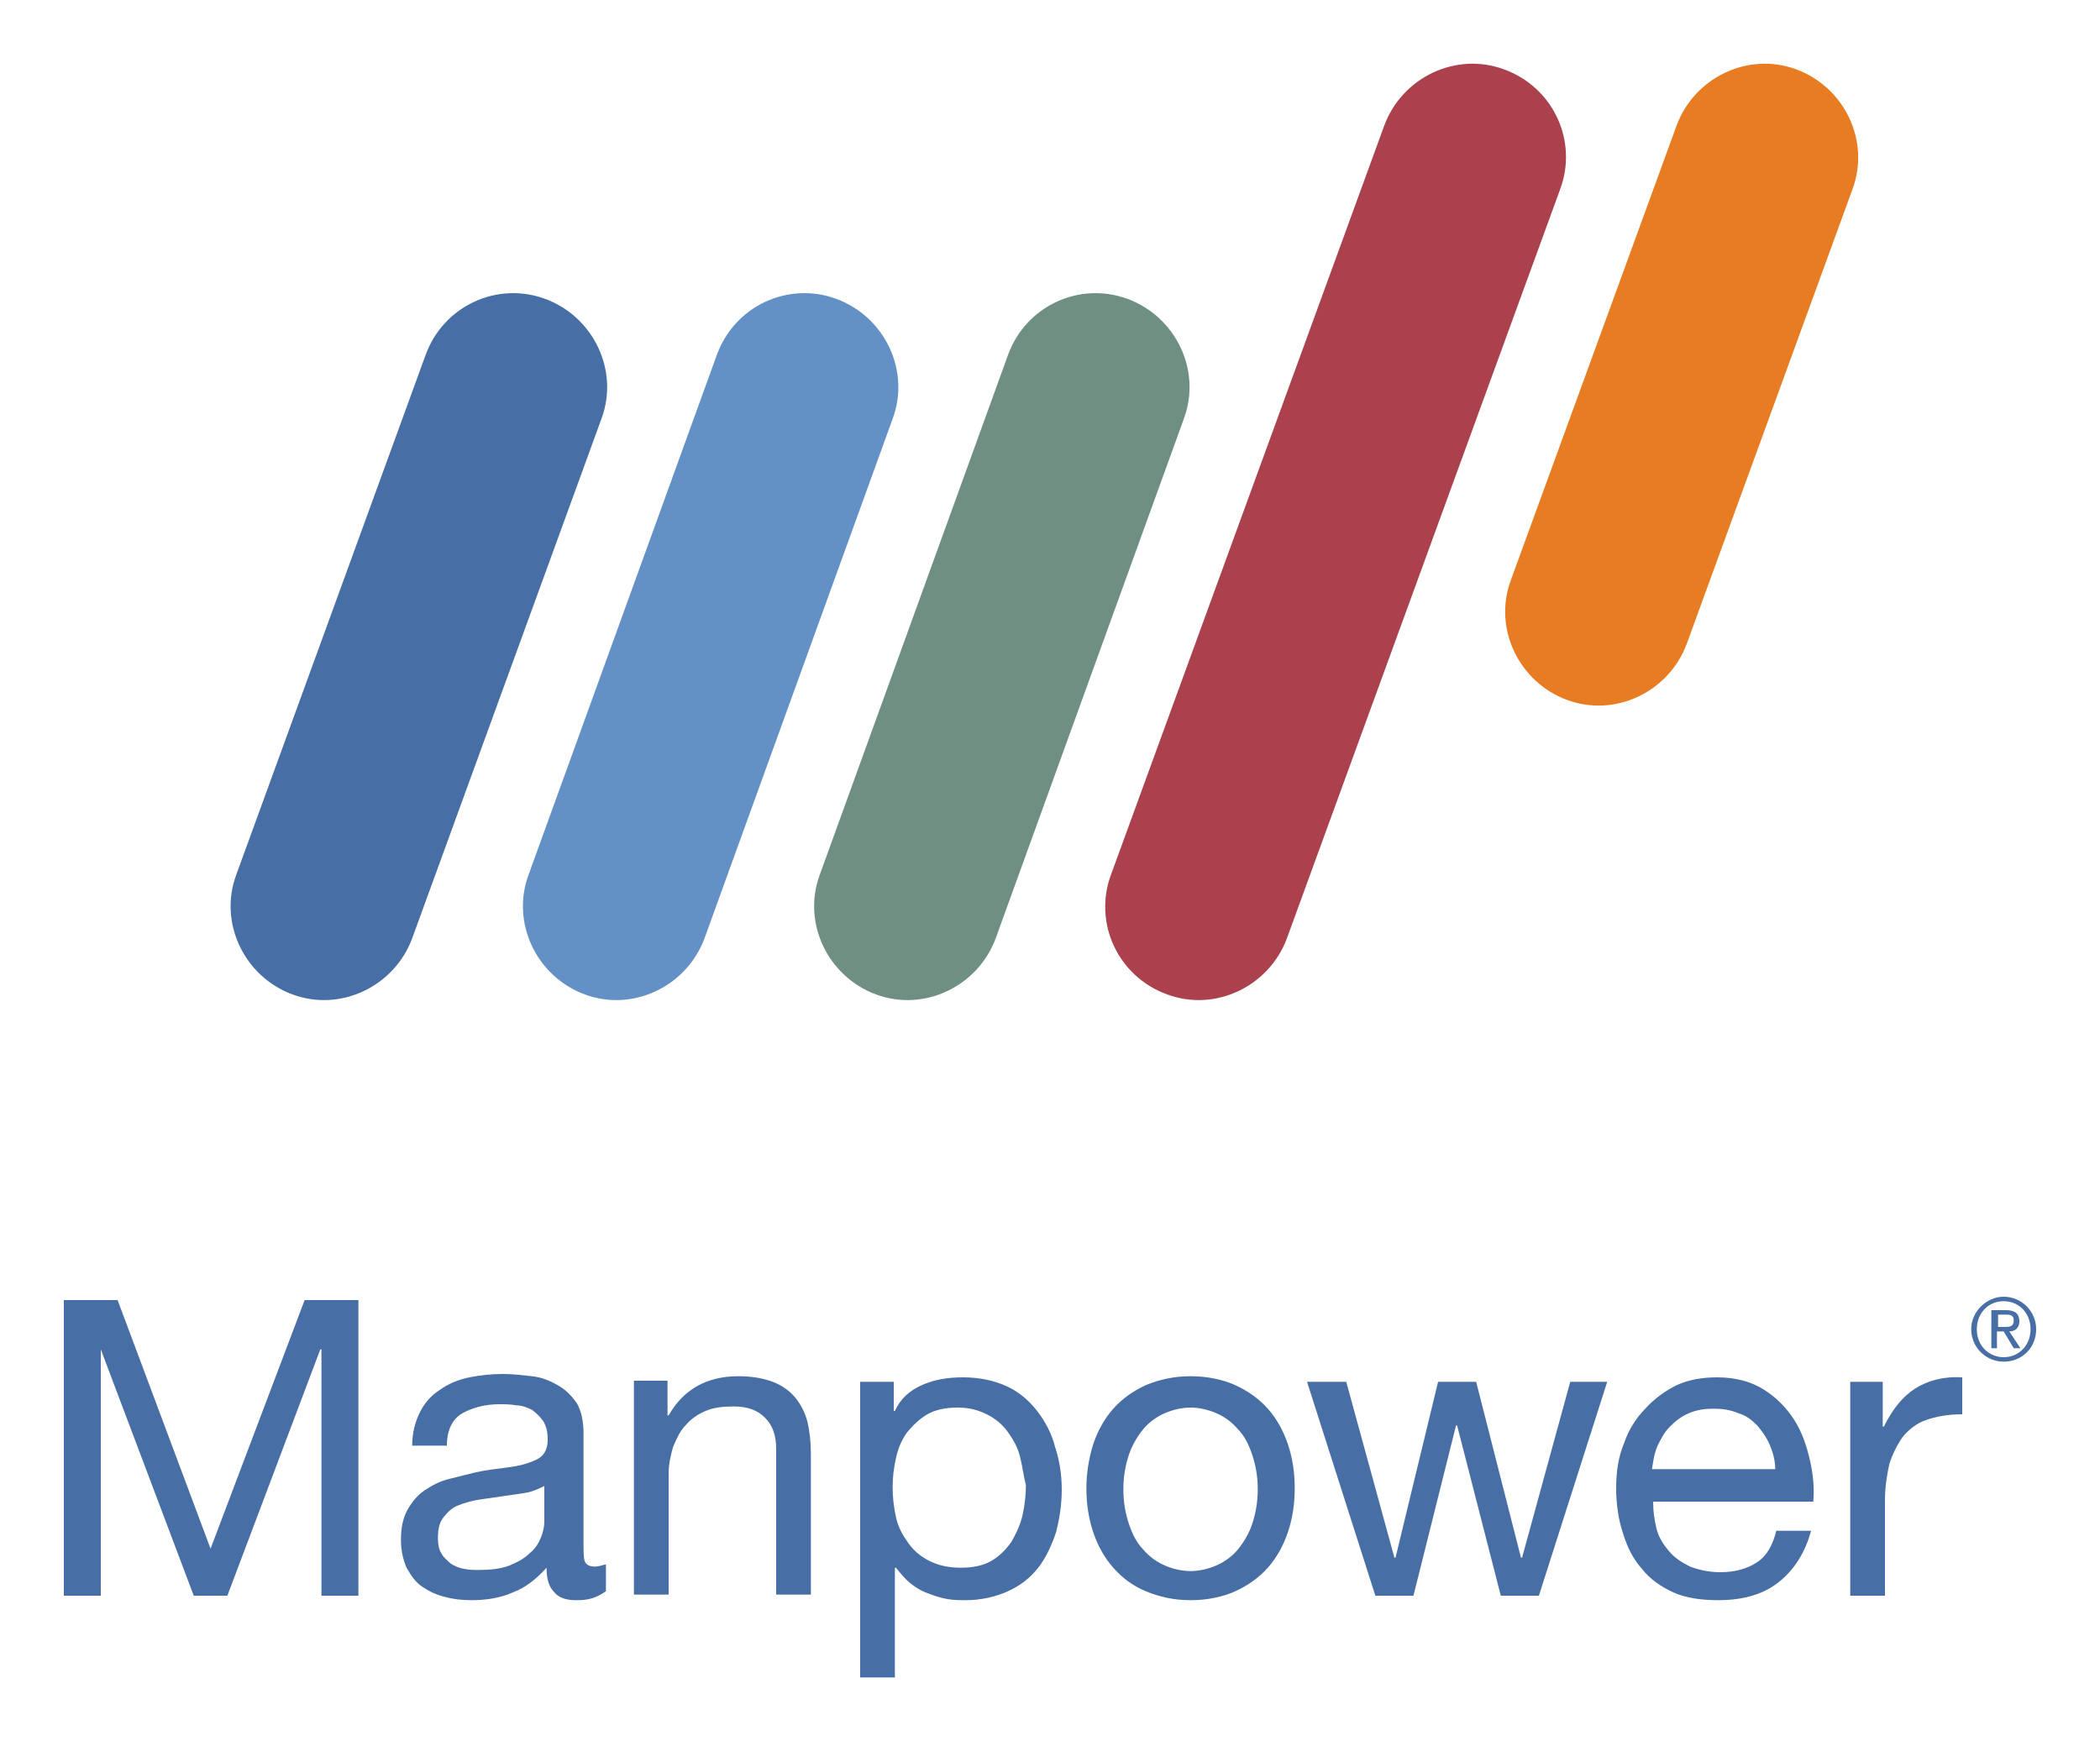
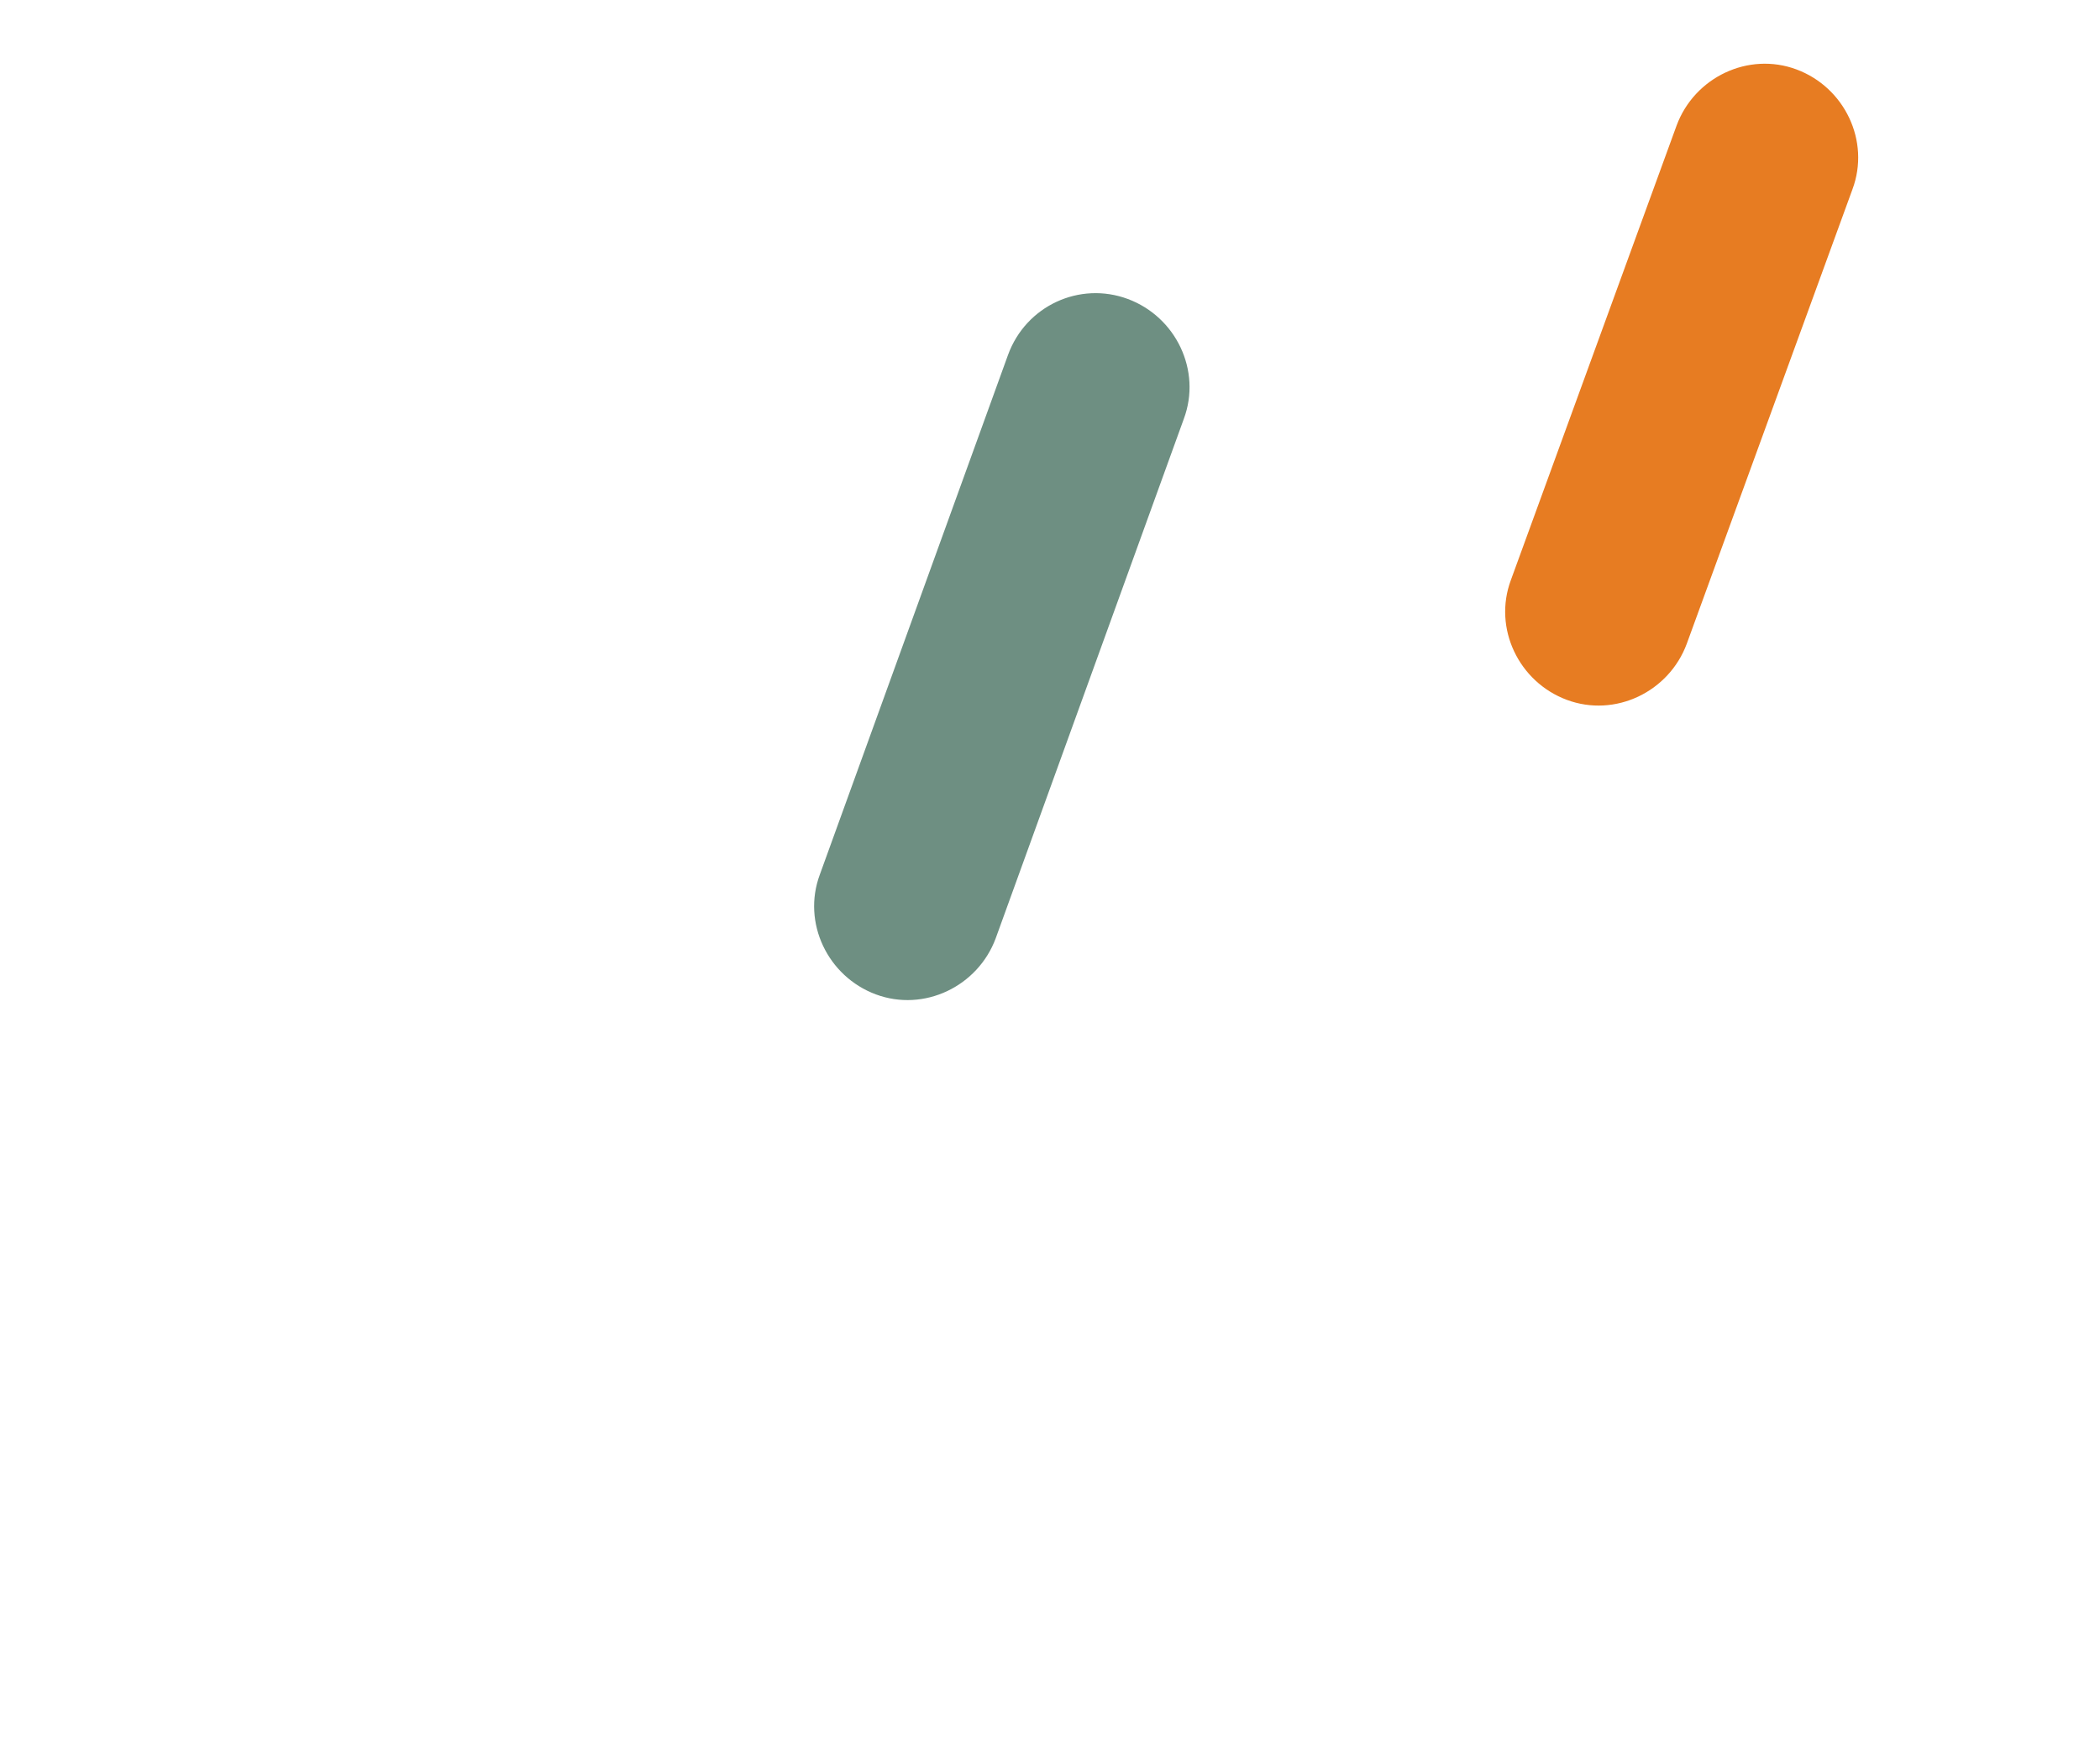
<svg xmlns="http://www.w3.org/2000/svg" id="Layer_1" version="1" viewBox="0 0 187.5 155.5">
  <style>.st0{fill:#E77C22;} .st1{fill:#476EA5;} .st2{fill:#6390C5;} .st3{fill:#6E8F82;} .st4{fill:#AB414C;}</style>
  <path d="M150.6 57.5c-1.6 4.3-6.4 6.6-10.7 5-4.3-1.6-6.6-6.4-5-10.7l14.8-40.6c1.6-4.3 6.4-6.6 10.7-5 4.3 1.6 6.6 6.4 5 10.7l-14.8 40.6z" class="st0" />
-   <path d="M36.8 83.8c-1.6 4.3-6.4 6.6-10.7 5-4.3-1.6-6.6-6.4-5-10.7L38 31.7c1.6-4.4 6.4-6.6 10.7-5 4.3 1.6 6.6 6.4 5 10.7L36.8 83.8z" class="st1" />
-   <path d="M62.9 83.8c-1.6 4.3-6.4 6.6-10.7 5-4.3-1.6-6.6-6.4-5-10.7L64 31.7c1.6-4.4 6.4-6.6 10.7-5 4.3 1.6 6.6 6.4 5 10.7L62.9 83.8z" class="st2" />
  <path d="M88.9 83.8c-1.6 4.3-6.4 6.6-10.7 5-4.3-1.6-6.6-6.4-5-10.7L90 31.7c1.6-4.4 6.4-6.6 10.7-5 4.3 1.6 6.6 6.4 5 10.7L88.9 83.8z" class="st3" />
-   <path d="M114.9 83.8c-1.6 4.3-6.4 6.6-10.7 5-4.4-1.6-6.6-6.4-5-10.7l24.4-66.9c1.6-4.3 6.4-6.6 10.7-5 4.4 1.6 6.6 6.4 5 10.7l-24.4 66.9z" class="st4" />
-   <path d="M178.9 115.8c1.6 0 2.9 1.3 2.9 2.9 0 1.7-1.3 2.9-2.9 2.9-1.6 0-2.9-1.3-2.9-2.9 0-1.6 1.4-2.9 2.9-2.9zm0 5.4c1.4 0 2.4-1.1 2.4-2.5s-1-2.5-2.4-2.5-2.4 1.1-2.4 2.5c0 1.5 1.1 2.5 2.4 2.5zm-1.1-4.2h1.3c.8 0 1.2.3 1.2 1 0 .6-.4.9-.9.9l1 1.5h-.6l-.9-1.5h-.6v1.5h-.5V117zm.5 1.5h.6c.5 0 .9 0 .9-.6 0-.5-.4-.5-.7-.5h-.7v1.1zm-167.8-2.4l8.3 22.2 8.4-22.2H32v26.4h-3.3v-22h-.1l-8.3 22h-3l-8.3-22v22H5.7v-26.4h4.8zm40.9 26.8c-.8 0-1.5-.2-1.9-.7-.5-.5-.7-1.2-.7-2.2-.9 1-1.9 1.8-3 2.2-1.1.5-2.4.7-3.7.7-.9 0-1.7-.1-2.4-.3-.8-.2-1.4-.5-2-.9-.6-.4-1-1-1.4-1.7-.3-.7-.5-1.5-.5-2.5 0-1.1.2-2 .6-2.7.4-.7.9-1.3 1.5-1.7.6-.4 1.3-.8 2.1-1l2.4-.6c.9-.2 1.7-.3 2.5-.4.8-.1 1.5-.2 2.1-.4.6-.2 1.1-.4 1.4-.7.3-.3.5-.8.5-1.4 0-.7-.1-1.2-.4-1.7-.3-.4-.6-.7-1-1-.4-.2-.9-.4-1.4-.4-.5-.1-1-.1-1.5-.1-1.3 0-2.4.3-3.3.8-.9.5-1.4 1.5-1.4 2.9h-3.1c0-1.2.3-2.2.7-3 .4-.8 1-1.5 1.8-2 .7-.5 1.6-.9 2.6-1.1 1-.2 2-.3 3-.3.9 0 1.7.1 2.6.2.9.1 1.6.4 2.3.8.7.4 1.2.9 1.7 1.6.4.7.6 1.6.6 2.7v9.8c0 .7 0 1.3.1 1.6s.4.5.9.5c.3 0 .6-.1 1-.2v2.4c-1 .7-1.7.8-2.7.8zm-4.4-9.6c-.6.1-1.3.2-2 .3l-2.1.3c-.7.1-1.4.3-1.9.5-.6.2-1 .6-1.4 1.1-.4.5-.5 1.1-.5 1.9 0 .5.1 1 .3 1.3.2.4.5.6.8.9.3.2.7.4 1.2.5.5.1.9.1 1.4.1 1 0 1.9-.1 2.7-.4.7-.3 1.3-.6 1.8-1.1.5-.4.8-.9 1-1.4.2-.5.3-1 .3-1.4v-3.2c-.4.2-1 .5-1.6.6zm12.6-9.9v3h.1c1.3-2.3 3.4-3.5 6.2-3.5 1.3 0 2.3.2 3.1.5.8.3 1.5.8 2 1.4.5.6.9 1.4 1.1 2.2.2.9.3 1.8.3 2.8v12.6h-3.1v-13c0-1.2-.3-2.1-1-2.8-.7-.7-1.6-1-2.8-1-1 0-1.8.1-2.5.4-.7.3-1.3.7-1.8 1.3-.5.5-.8 1.2-1.1 1.9-.2.7-.4 1.5-.4 2.4v10.8h-3.1v-19.1h3zm20.2 0v2.6h.1c.5-1.1 1.3-1.8 2.4-2.3 1.1-.5 2.3-.7 3.7-.7 1.5 0 2.8.3 3.9.8s2 1.3 2.7 2.2c.7.9 1.3 2 1.6 3.2.4 1.2.6 2.5.6 3.8 0 1.4-.2 2.6-.5 3.8-.4 1.2-.9 2.3-1.6 3.2s-1.6 1.6-2.7 2.1-2.4.8-3.8.8c-.5 0-1 0-1.6-.1-.6-.1-1.2-.3-1.7-.5-.6-.2-1.1-.5-1.6-.9s-.9-.9-1.3-1.4h-.1v9.8h-3.1v-26.4h3zm11.3 6.8c-.2-.9-.6-1.6-1.1-2.3-.5-.7-1.1-1.2-1.9-1.6-.8-.4-1.6-.6-2.6-.6-1.1 0-2 .2-2.7.6-.7.4-1.3 1-1.8 1.6-.5.7-.8 1.4-1 2.3-.2.9-.3 1.7-.3 2.6 0 .9.1 1.8.3 2.7.2.9.6 1.6 1.1 2.3.5.7 1.1 1.2 1.9 1.6.8.4 1.7.6 2.8.6 1.1 0 2-.2 2.7-.6.7-.4 1.3-1 1.8-1.7.4-.7.8-1.5 1-2.4.2-.9.3-1.8.3-2.7-.2-.7-.3-1.6-.5-2.4zm6.5-1.2c.4-1.2 1-2.3 1.8-3.2.8-.9 1.8-1.6 2.9-2.1 1.2-.5 2.5-.8 4-.8s2.9.3 4 .8 2.1 1.2 2.9 2.1c.8.9 1.4 2 1.8 3.2.4 1.2.6 2.5.6 3.9s-.2 2.7-.6 3.9c-.4 1.2-1 2.3-1.8 3.2-.8.9-1.8 1.6-2.9 2.1-1.1.5-2.5.8-4 .8s-2.8-.3-4-.8c-1.2-.5-2.1-1.2-2.9-2.1-.8-.9-1.4-2-1.8-3.2-.4-1.2-.6-2.5-.6-3.9 0-1.3.2-2.6.6-3.9zm3.2 7.1c.3.9.7 1.7 1.3 2.3.5.6 1.2 1.1 1.9 1.4.7.3 1.5.5 2.3.5.8 0 1.6-.2 2.3-.5.7-.3 1.4-.8 1.9-1.4.5-.6 1-1.4 1.3-2.3s.5-1.9.5-3.1-.2-2.2-.5-3.1c-.3-.9-.7-1.7-1.3-2.3-.5-.6-1.2-1.1-1.9-1.4-.7-.3-1.5-.5-2.3-.5-.8 0-1.6.2-2.3.5-.7.3-1.4.8-1.9 1.4-.5.6-1 1.4-1.3 2.3-.3.9-.5 1.9-.5 3.1s.2 2.2.5 3.1zm33.2 6.4l-3.9-15.2h-.1l-3.8 15.2h-3.4l-6.1-19.1h3.5l4.3 15.7h.1l3.8-15.7h3.4l4 15.7h.1l4.3-15.7h3.3l-6.1 19.1H134zm24.8-1.2c-1.4 1.1-3.2 1.6-5.4 1.6-1.5 0-2.9-.2-4-.7-1.1-.5-2.1-1.2-2.8-2.1-.8-.9-1.3-1.9-1.7-3.2-.4-1.2-.6-2.6-.6-4 0-1.5.2-2.8.7-4 .4-1.2 1.1-2.3 1.9-3.1.8-.9 1.8-1.6 2.8-2.1 1.1-.5 2.3-.7 3.6-.7 1.7 0 3.1.4 4.2 1.1 1.1.7 2 1.6 2.7 2.7.7 1.1 1.1 2.3 1.4 3.6.3 1.3.4 2.5.3 3.7h-14.3c0 .8.1 1.6.3 2.4.2.8.6 1.4 1.1 2 .5.6 1.1 1 1.9 1.4.8.3 1.7.5 2.7.5 1.3 0 2.4-.3 3.3-.9.9-.6 1.4-1.6 1.7-2.8h3.1c-.5 1.9-1.5 3.5-2.9 4.6zM158 129c-.3-.7-.7-1.2-1.1-1.7-.5-.5-1-.9-1.7-1.1-.7-.3-1.4-.4-2.2-.4-.8 0-1.5.1-2.2.4-.7.3-1.2.7-1.7 1.2s-.8 1.1-1.1 1.7c-.3.7-.4 1.4-.5 2.1h11c0-.8-.2-1.5-.5-2.2zm10.1-5.6v4h.1c.8-1.6 1.7-2.7 2.8-3.4 1.1-.7 2.5-1.1 4.2-1v3.3c-1.3 0-2.3.2-3.2.5-.9.3-1.6.9-2.1 1.5-.5.7-.9 1.5-1.2 2.4-.2.9-.4 2-.4 3.3v8.5h-3.1v-19.1h2.9z" class="st1" />
</svg>